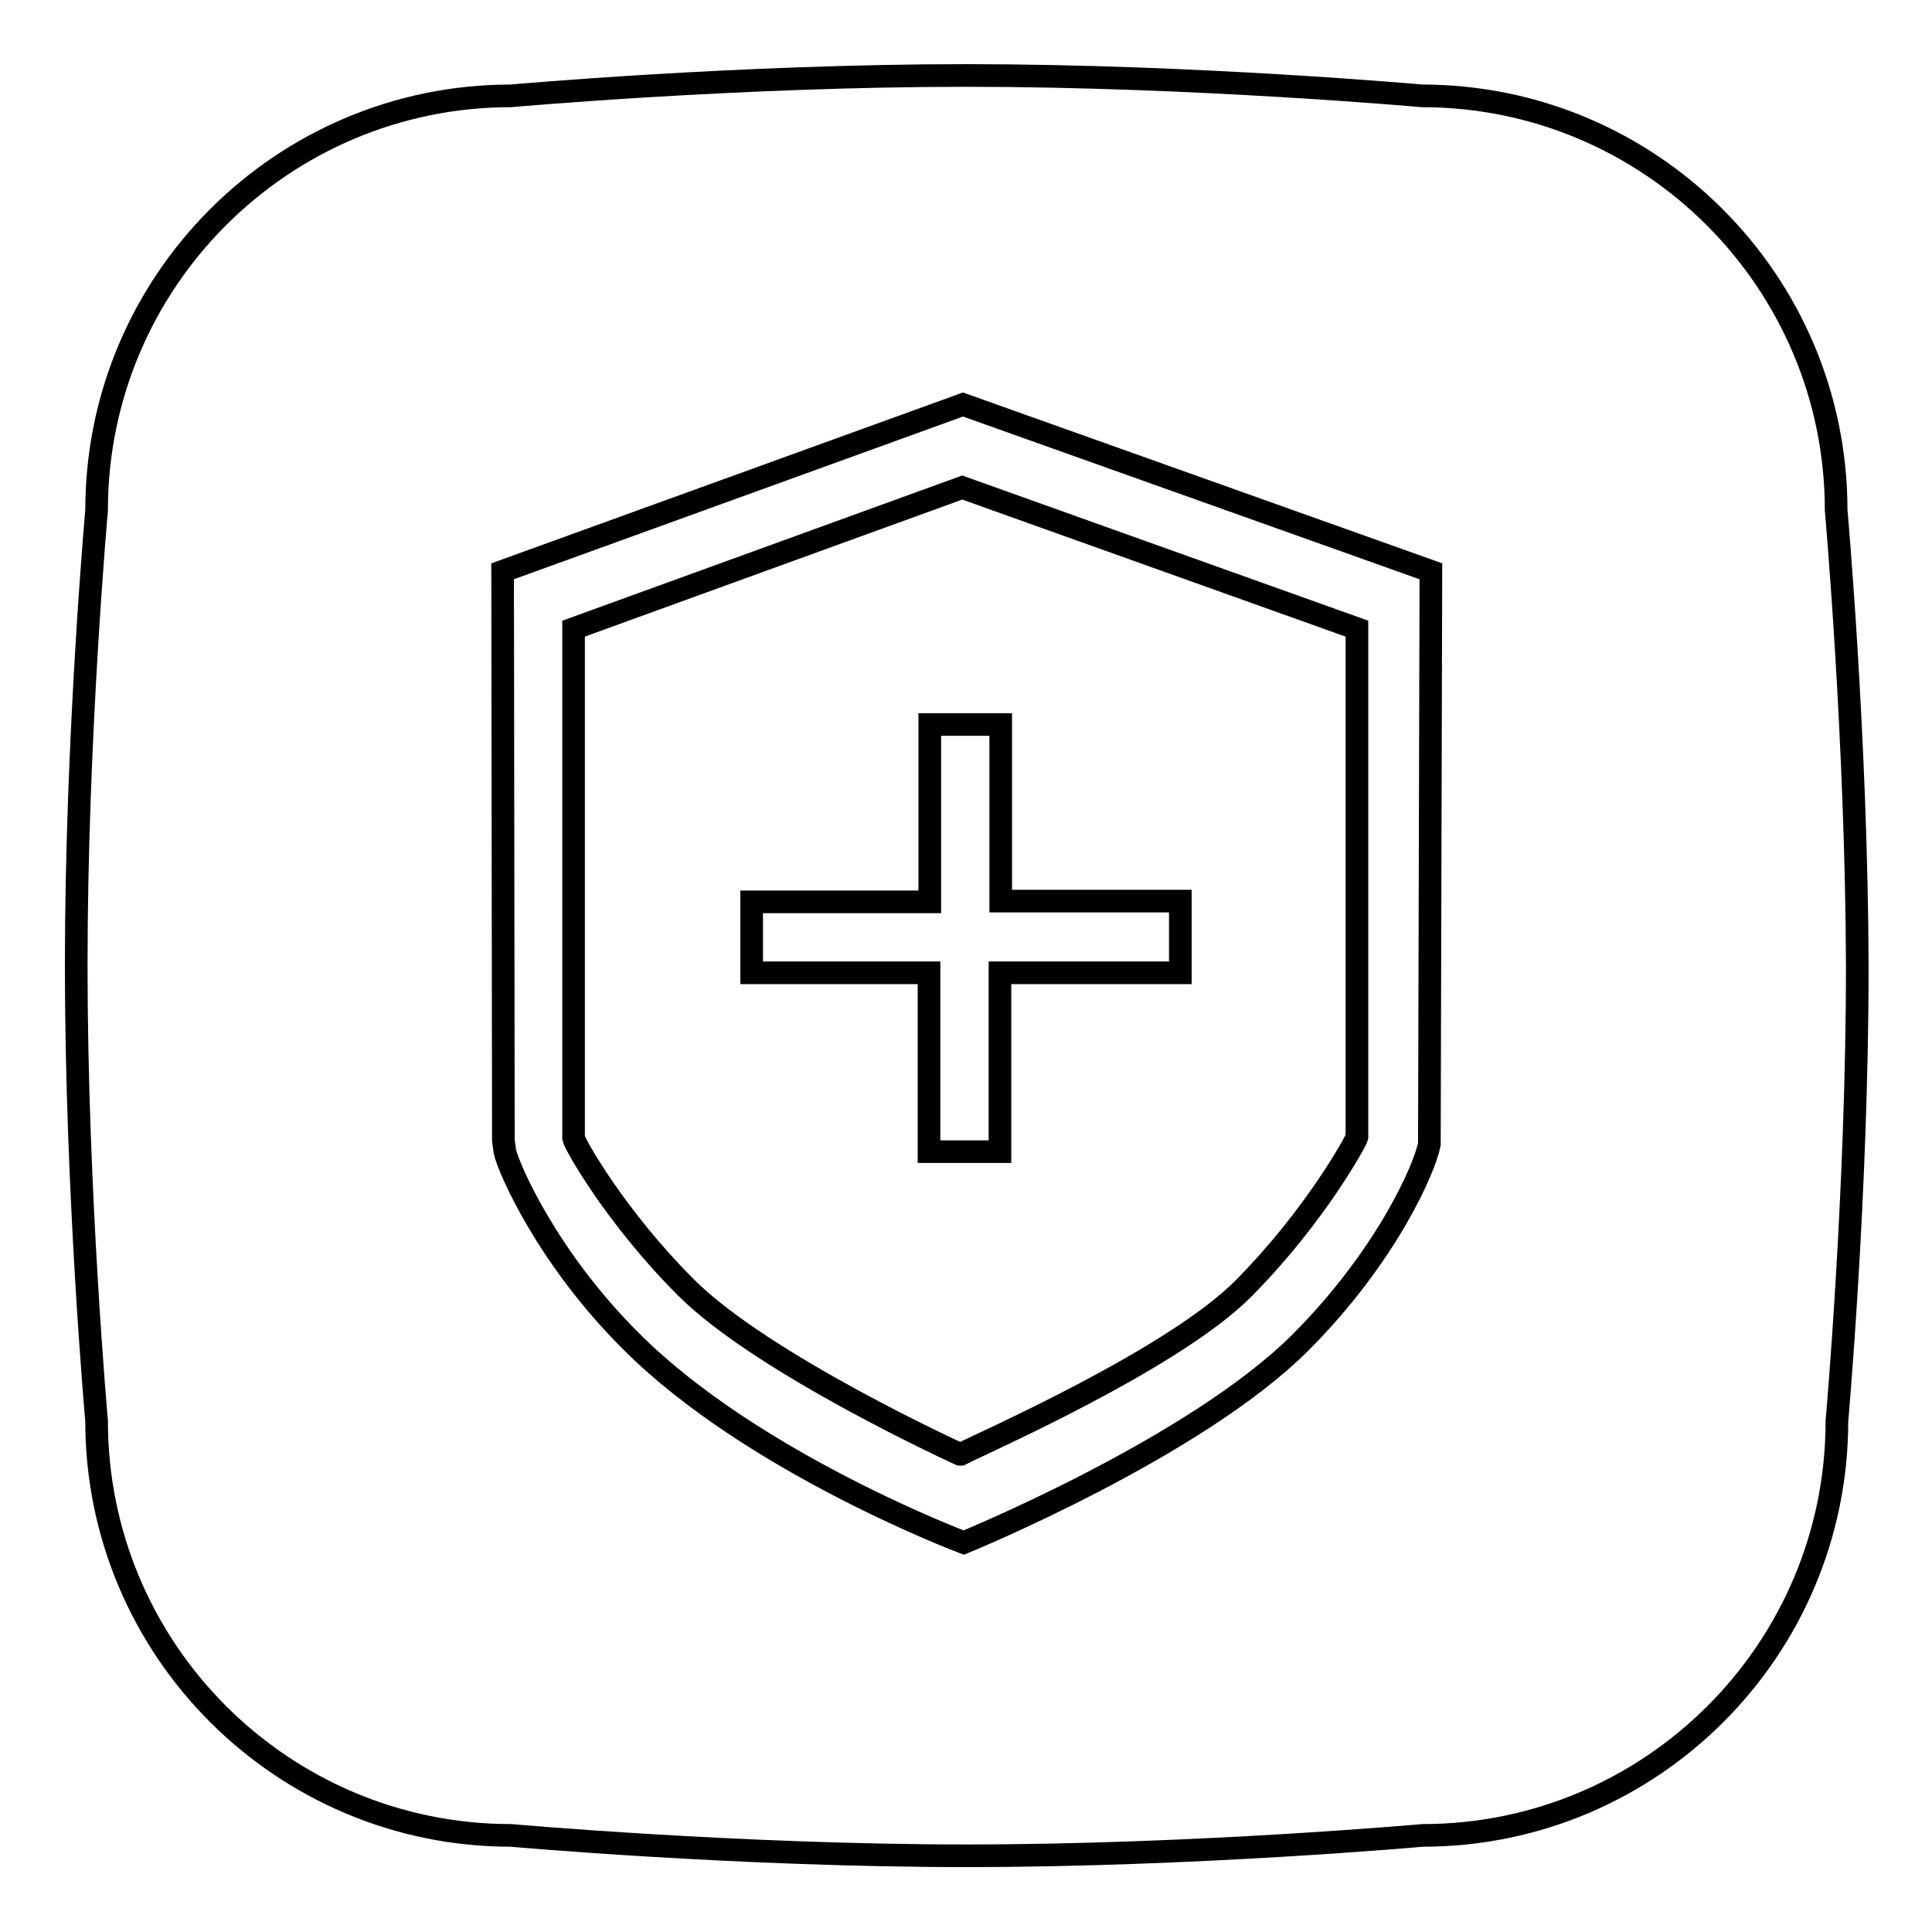
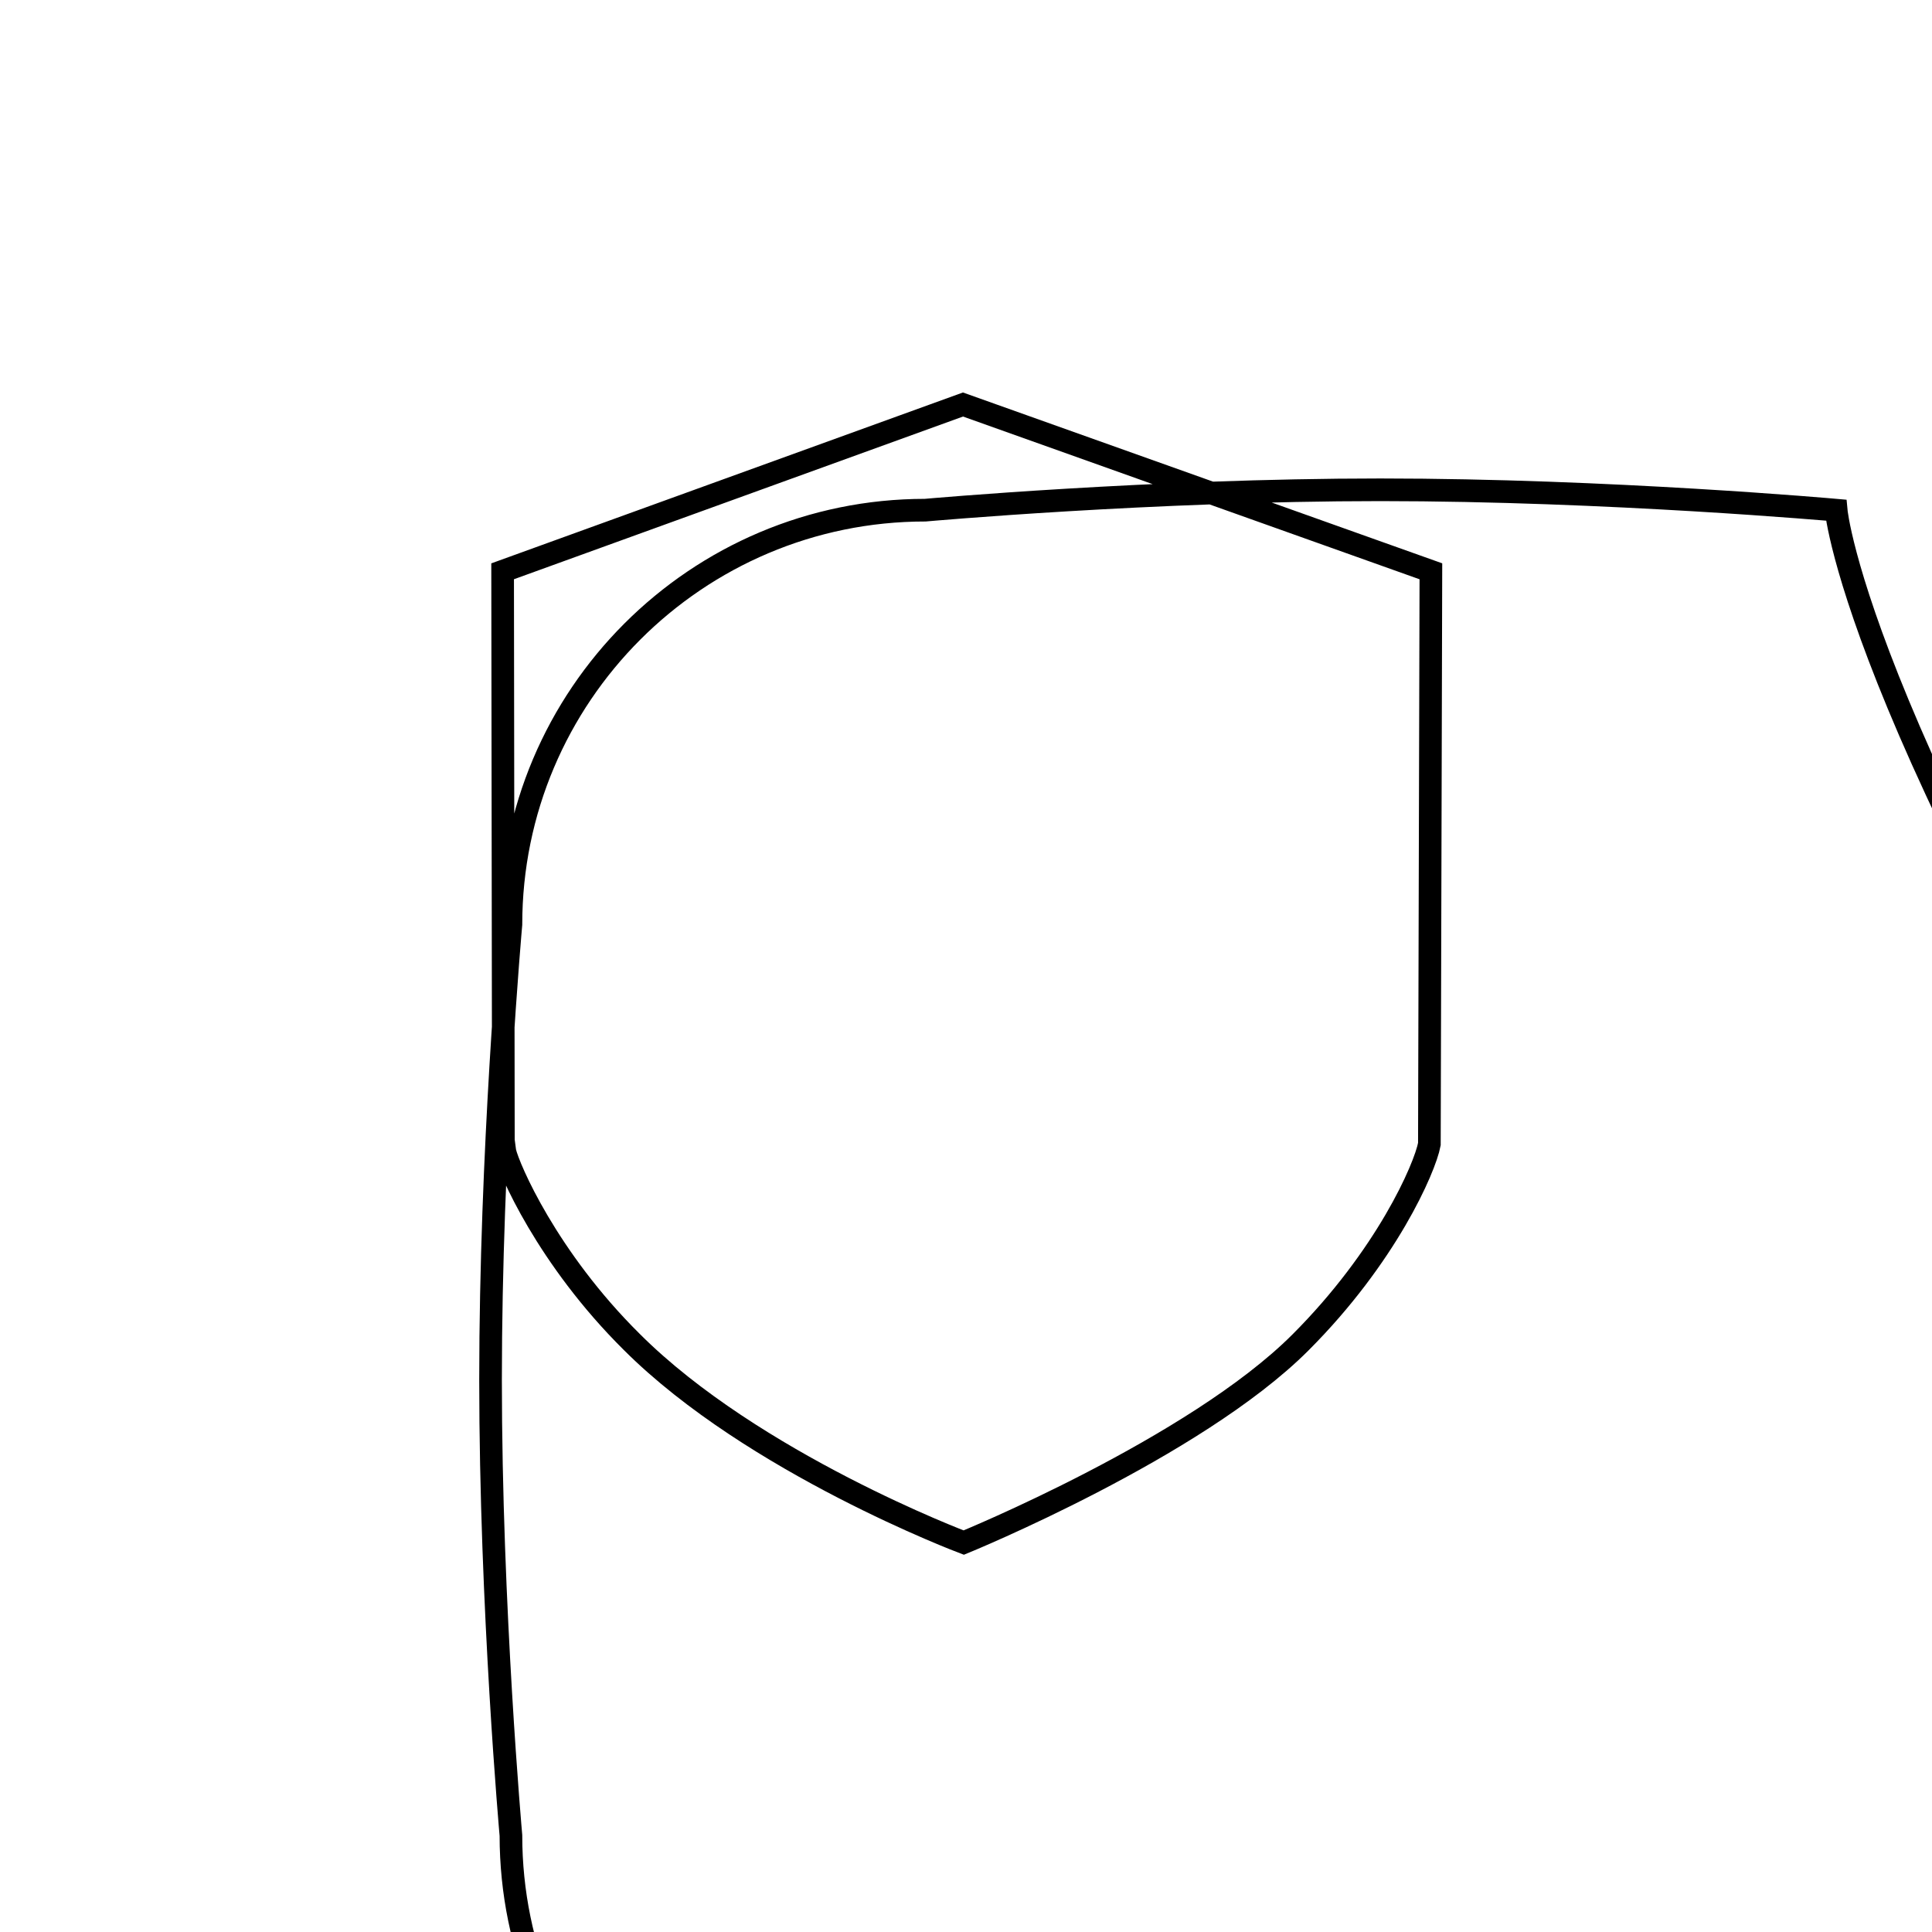
<svg xmlns="http://www.w3.org/2000/svg" version="1.1" x="0px" y="0px" viewBox="0 0 256 256" enable-background="new 0 0 256 256" xml:space="preserve">
  <g>
    <g>
      <path stroke-width="3" fill-opacity="0" stroke="#000000" d="M117,120.1" />
-       <path stroke-width="3" fill-opacity="0" stroke="#000000" d="M127.5,64.6L76,83.3l0,67.5c0.2,0.9,5.6,10.5,14.9,19.8c10.2,10.2,36.3,22.1,36.3,22.1l0.1,0c3.1-1.6,28.2-12.6,37.5-22c9.6-9.7,14.9-19.6,15-20l0,0V83.3L127.5,64.6z M156.3,128.9h-23.8v23.7h-9.4v-23.7H99.6v-9.4h23.6V96h9.4v23.4h23.8V128.9L156.3,128.9z" />
-       <path stroke-width="3" fill-opacity="0" stroke="#000000" d="M243.3,67.6c0-30.3-24.6-54.9-54.9-54.9c0,0-30.2-2.7-60.4-2.7c-30.2,0-60.3,2.7-60.3,2.7c-30.3,0-54.9,24.6-54.9,54.9c0,0-2.7,30.1-2.7,60.3c0,30.2,2.7,60.4,2.7,60.4c0,30.3,24.6,54.9,54.9,54.9c0,0,30.2,2.7,60.4,2.7c30.2,0,60.4-2.7,60.4-2.7c30.3,0,54.9-24.6,54.9-54.9c0,0,2.7-30.2,2.7-60.3C246,97.8,243.3,67.6,243.3,67.6z M189.4,151.6c-0.6,3.2-5.7,14.9-17.1,26.3c-14,14-44.6,26.5-44.6,26.5s-27.9-10.5-44-26.6c-11.2-11.1-16.3-23-16.8-25.2l-0.2-1.5l-0.1-75.4l61-22.1l62,22.1L189.4,151.6z" />
+       <path stroke-width="3" fill-opacity="0" stroke="#000000" d="M243.3,67.6c0,0-30.2-2.7-60.4-2.7c-30.2,0-60.3,2.7-60.3,2.7c-30.3,0-54.9,24.6-54.9,54.9c0,0-2.7,30.1-2.7,60.3c0,30.2,2.7,60.4,2.7,60.4c0,30.3,24.6,54.9,54.9,54.9c0,0,30.2,2.7,60.4,2.7c30.2,0,60.4-2.7,60.4-2.7c30.3,0,54.9-24.6,54.9-54.9c0,0,2.7-30.2,2.7-60.3C246,97.8,243.3,67.6,243.3,67.6z M189.4,151.6c-0.6,3.2-5.7,14.9-17.1,26.3c-14,14-44.6,26.5-44.6,26.5s-27.9-10.5-44-26.6c-11.2-11.1-16.3-23-16.8-25.2l-0.2-1.5l-0.1-75.4l61-22.1l62,22.1L189.4,151.6z" />
    </g>
  </g>
</svg>